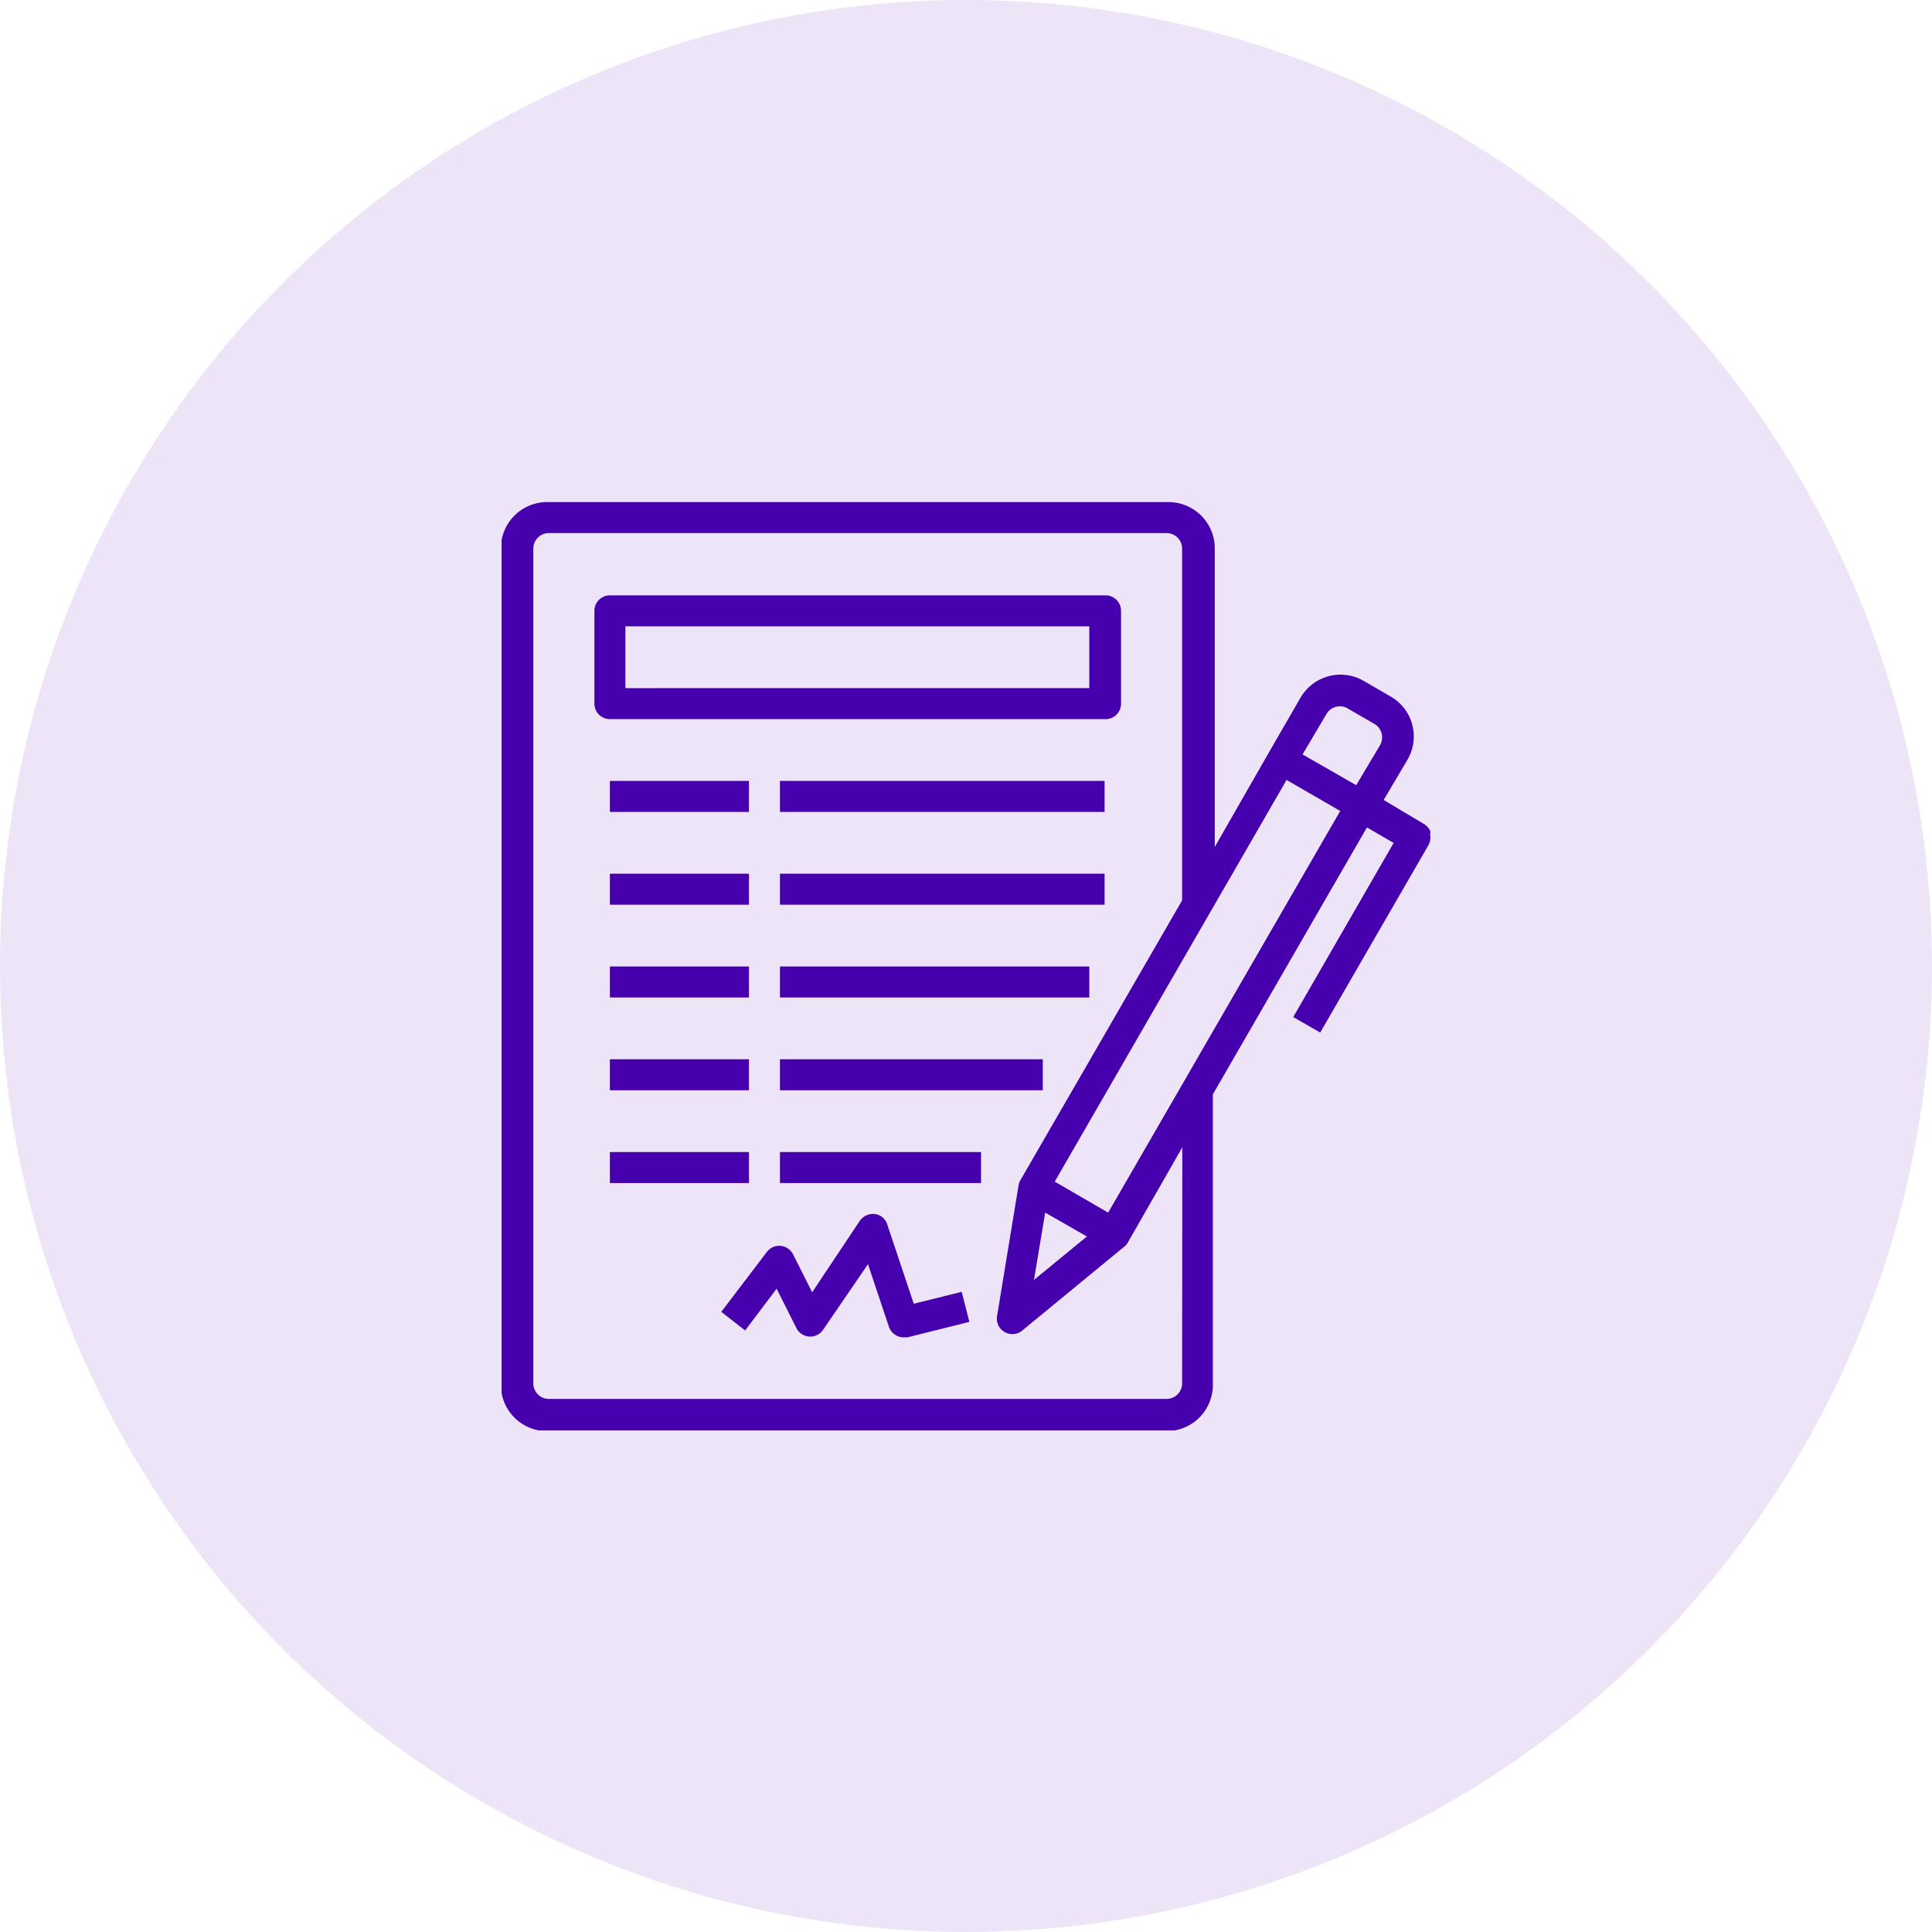
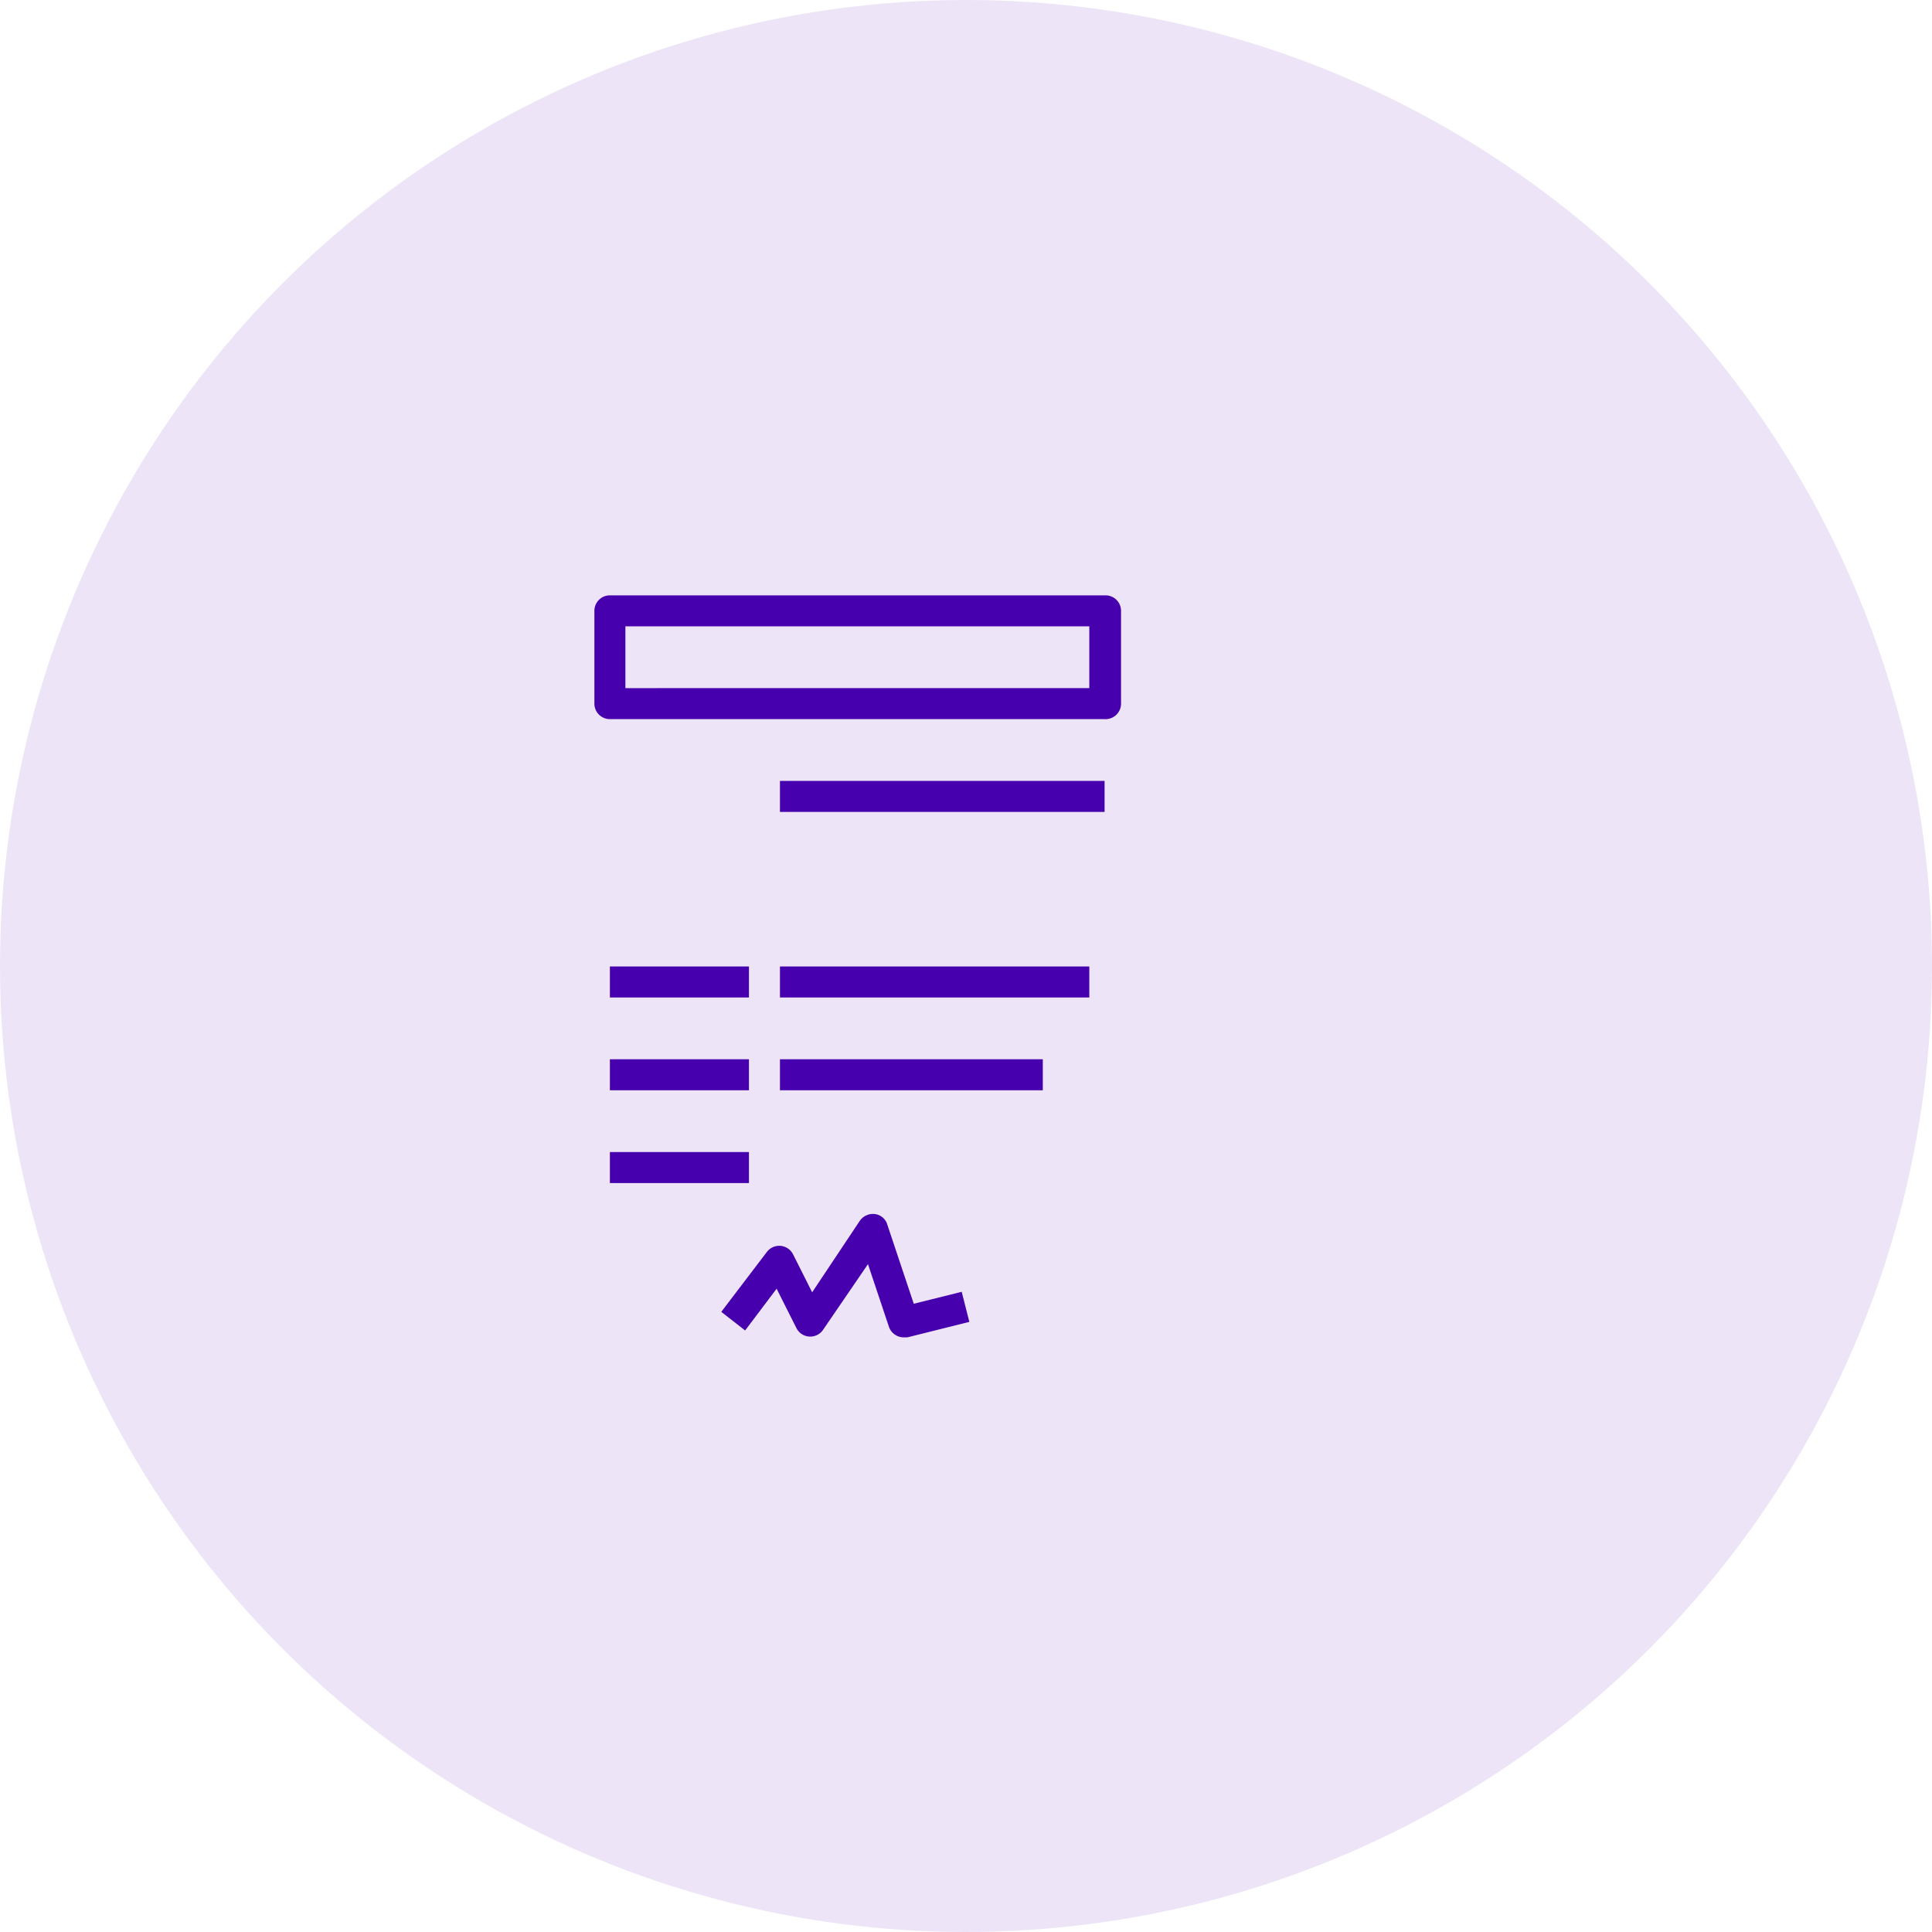
<svg xmlns="http://www.w3.org/2000/svg" viewBox="0 0 81 81">
  <defs>
    <style>.cls-1{fill:none;}.cls-2{fill:#ede5f7;}.cls-3{fill:#4700ad;}.cls-4{clip-path:url(#clip-path);}</style>
    <clipPath id="clip-path">
      <rect class="cls-1" x="21.03" y="21.03" width="38.94" height="38.94" />
    </clipPath>
  </defs>
  <g id="Layer_2" data-name="Layer 2">
    <g id="Layer_1-2" data-name="Layer 1">
      <circle class="cls-2" cx="40.5" cy="40.5" r="40.5" />
      <path class="cls-3" d="M46.31,30.15A.65.65,0,0,0,47,29.5V25.61a.65.65,0,0,0-.65-.65H25.57a.65.65,0,0,0-.65.65V29.5a.65.65,0,0,0,.65.65ZM26.22,26.26H45.67v2.59H26.22Z" />
-       <rect class="cls-3" x="25.57" y="32.74" width="5.83" height="1.3" />
      <rect class="cls-3" x="32.7" y="32.74" width="13.61" height="1.3" />
-       <rect class="cls-3" x="25.57" y="36.63" width="5.83" height="1.3" />
-       <rect class="cls-3" x="32.7" y="36.63" width="13.61" height="1.3" />
      <rect class="cls-3" x="25.57" y="40.52" width="5.83" height="1.3" />
      <rect class="cls-3" x="32.7" y="40.52" width="12.97" height="1.3" />
      <rect class="cls-3" x="25.57" y="44.41" width="5.83" height="1.3" />
      <rect class="cls-3" x="32.7" y="44.41" width="11.02" height="1.3" />
      <rect class="cls-3" x="25.57" y="48.3" width="5.83" height="1.3" />
-       <rect class="cls-3" x="32.7" y="48.3" width="8.43" height="1.3" />
      <g class="cls-4">
        <path class="cls-3" d="M38.31,54.66,37.2,51.34a.62.62,0,0,0-.52-.44.67.67,0,0,0-.63.28l-2,3-.8-1.59a.65.65,0,0,0-1.1-.1L30.24,55l1,.78,1.32-1.75.83,1.65a.65.65,0,0,0,1.12.07L36.39,53l.88,2.63a.66.66,0,0,0,.62.44l.15,0,2.6-.65-.32-1.26Z" />
-         <path class="cls-3" d="M60,34.94a.69.69,0,0,0-.31-.4l-1.68-1,1-1.69a1.93,1.93,0,0,0-.71-2.65l-1.12-.65a1.94,1.94,0,0,0-2.66.71l-1.3,2.25-2.29,4V23a1.94,1.94,0,0,0-1.94-1.95H23A1.94,1.94,0,0,0,21,23V58A1.94,1.94,0,0,0,23,60H48.91A1.94,1.94,0,0,0,50.85,58V45.88l6.46-11.19,1.12.65-4.21,7.3,1.13.65,4.54-7.86a.7.7,0,0,0,.06-.49Zm-4.39-5a.65.65,0,0,1,.89-.24l1.12.65a.65.65,0,0,1,.24.89l-1,1.68-2.25-1.29ZM49.56,58a.65.65,0,0,1-.65.65H23a.65.65,0,0,1-.64-.65V23a.65.65,0,0,1,.64-.65H48.91a.65.65,0,0,1,.65.65V37.75L42.77,49.5a.63.63,0,0,0-.07.22h0l-.9,5.47a.65.65,0,0,0,1.05.6l4.28-3.52a.5.5,0,0,0,.15-.17l2.29-4Zm-5.74-7.16,1.75,1-2.22,1.82Zm2.64,0-2.24-1.3,9.72-16.84L56.19,34Z" />
      </g>
    </g>
  </g>
</svg>